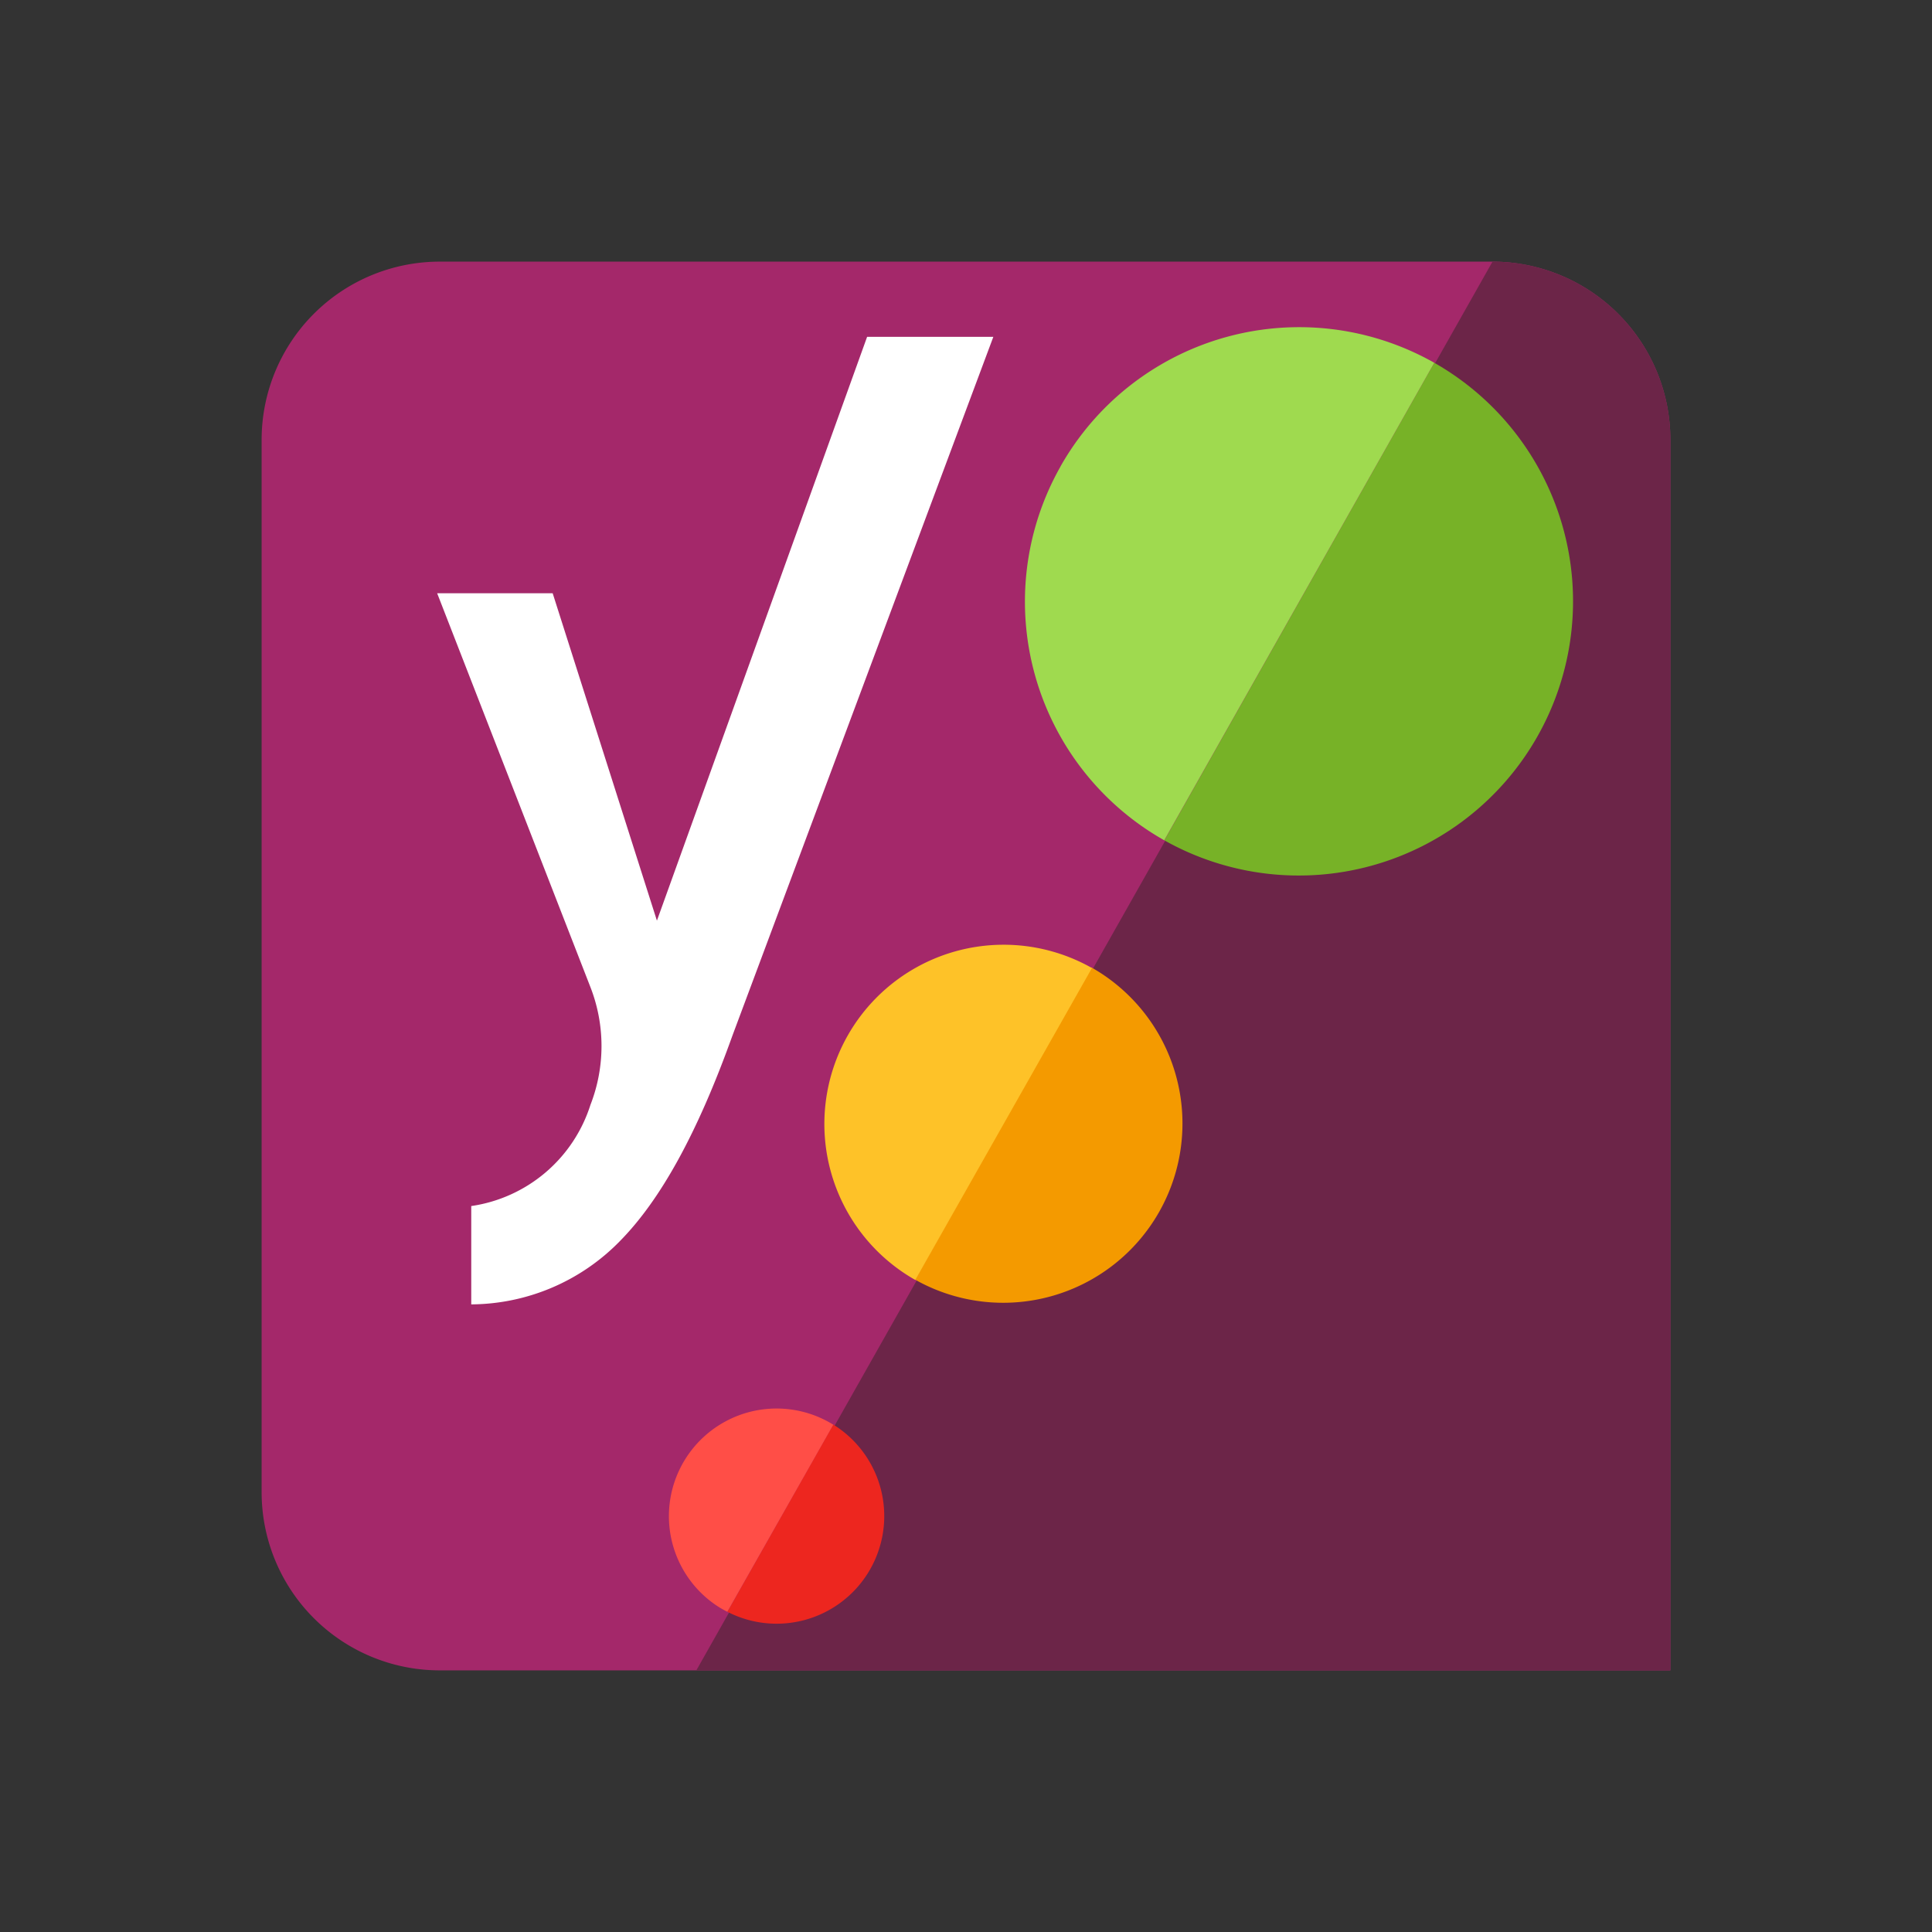
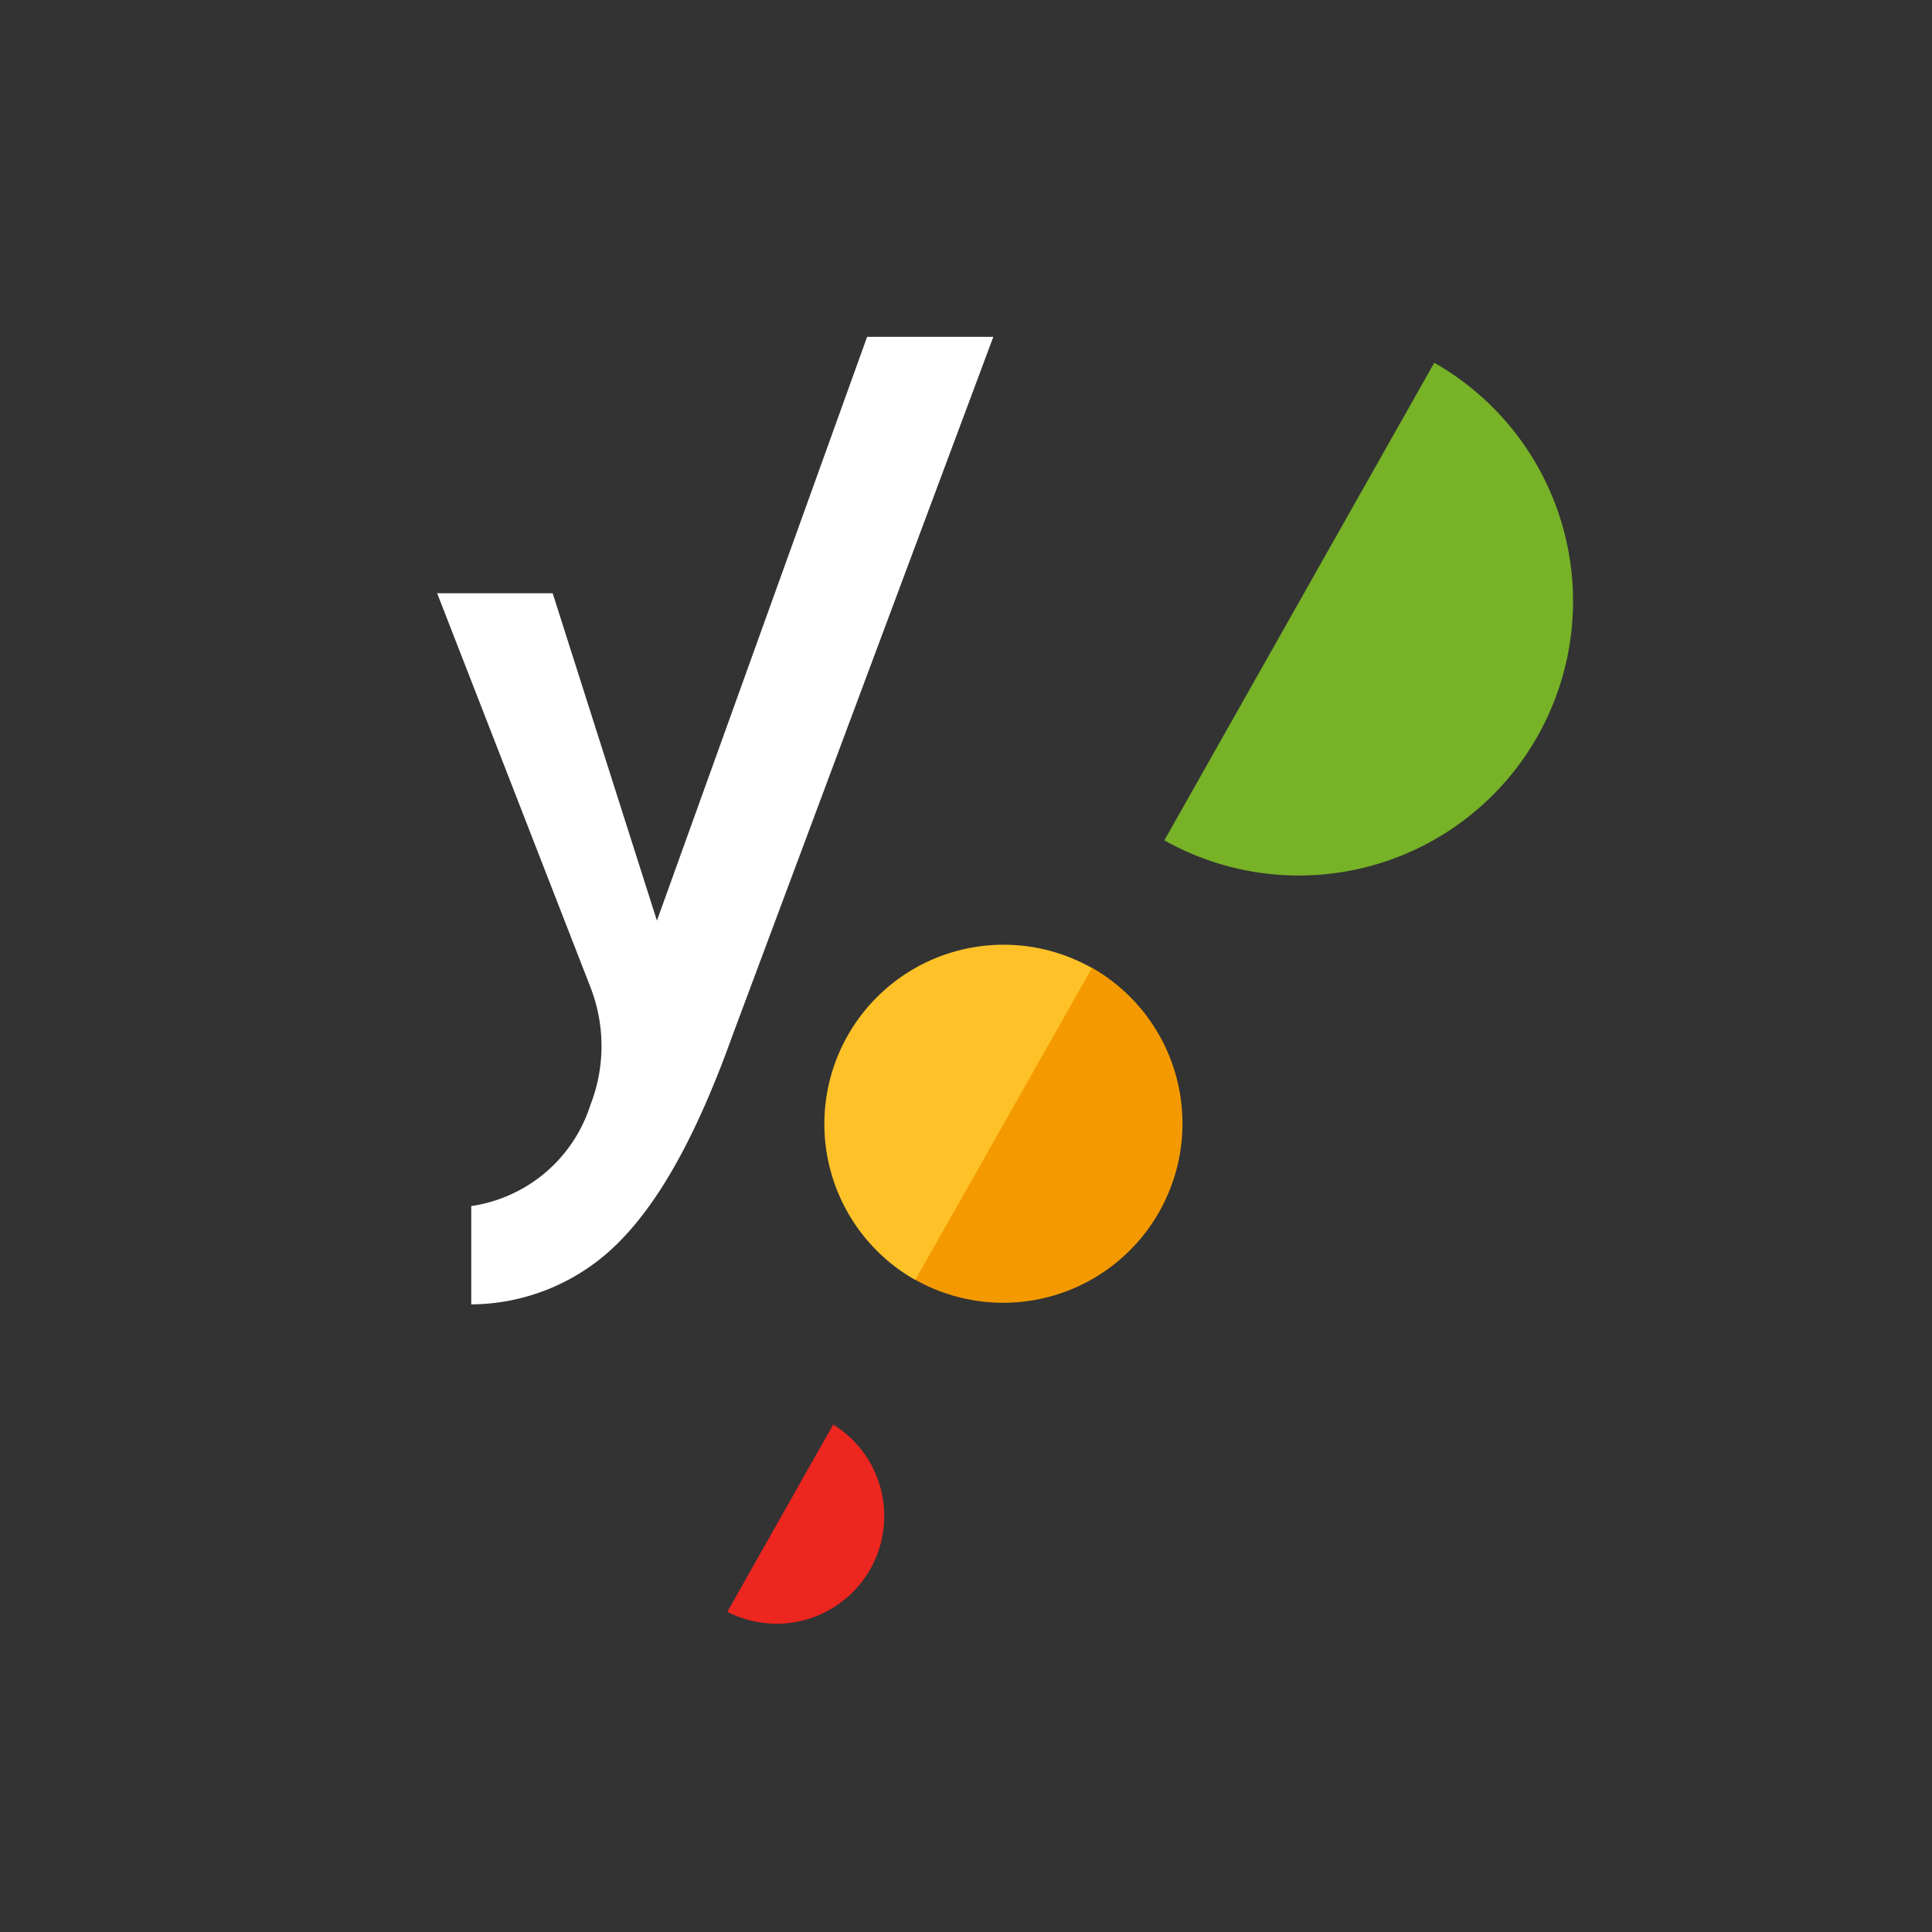
<svg xmlns="http://www.w3.org/2000/svg" viewBox="0 0 96 96">
  <rect x="0" y="0" width="96" height="96" fill="#333333" stroke="none" />
  <rect width="96" height="96" fill="#fff" opacity="0" />
-   <path d="M21.855,13h52.29A8.855,8.855,0,0,1,83,21.855V83H21.855A8.856,8.856,0,0,1,13,74.145V21.855A8.855,8.855,0,0,1,21.855,13Z" fill="#a4286a" />
-   <path d="M83,21.855A8.853,8.853,0,0,0,74.162,13L34.6,83H83Z" fill="#6c2548" />
  <path d="M23.416,59.928v4.886a10.4,10.4,0,0,0,7.392-3.15c2-2.03,3.836-5.32,5.586-10.206l12.964-34.72H43.086L32.642,45.746l-5.18-16.268h-5.74L29.338,49.05a8.051,8.051,0,0,1,0,5.852A7.318,7.318,0,0,1,23.416,59.928Z" fill="#fff" />
  <path d="M71.268,18.026,57.856,41.756a13.629,13.629,0,0,0,13.412-23.73Z" fill="#77b227" />
-   <path d="M52.69,23.192a13.623,13.623,0,0,0,5.16,18.561h0L71.268,18.026A13.622,13.622,0,0,0,52.7,23.169h0Z" fill="#9fda4f" />
  <path d="M54.23,48.07,45.466,63.582A8.908,8.908,0,1,0,54.23,48.07Z" fill="#f49a00" />
  <path d="M54.258,48.1A8.906,8.906,0,0,0,45.48,63.6Z" fill="#fec228" />
  <path d="M41.406,70.778l-5.264,9.31a5.348,5.348,0,0,0,5.25-9.31Z" fill="#ed261f" />
-   <path d="M41.406,70.792a5.349,5.349,0,0,0-5.726,9.036c.148.093.3.18.459.26Z" fill="#ff4e47" />
</svg>